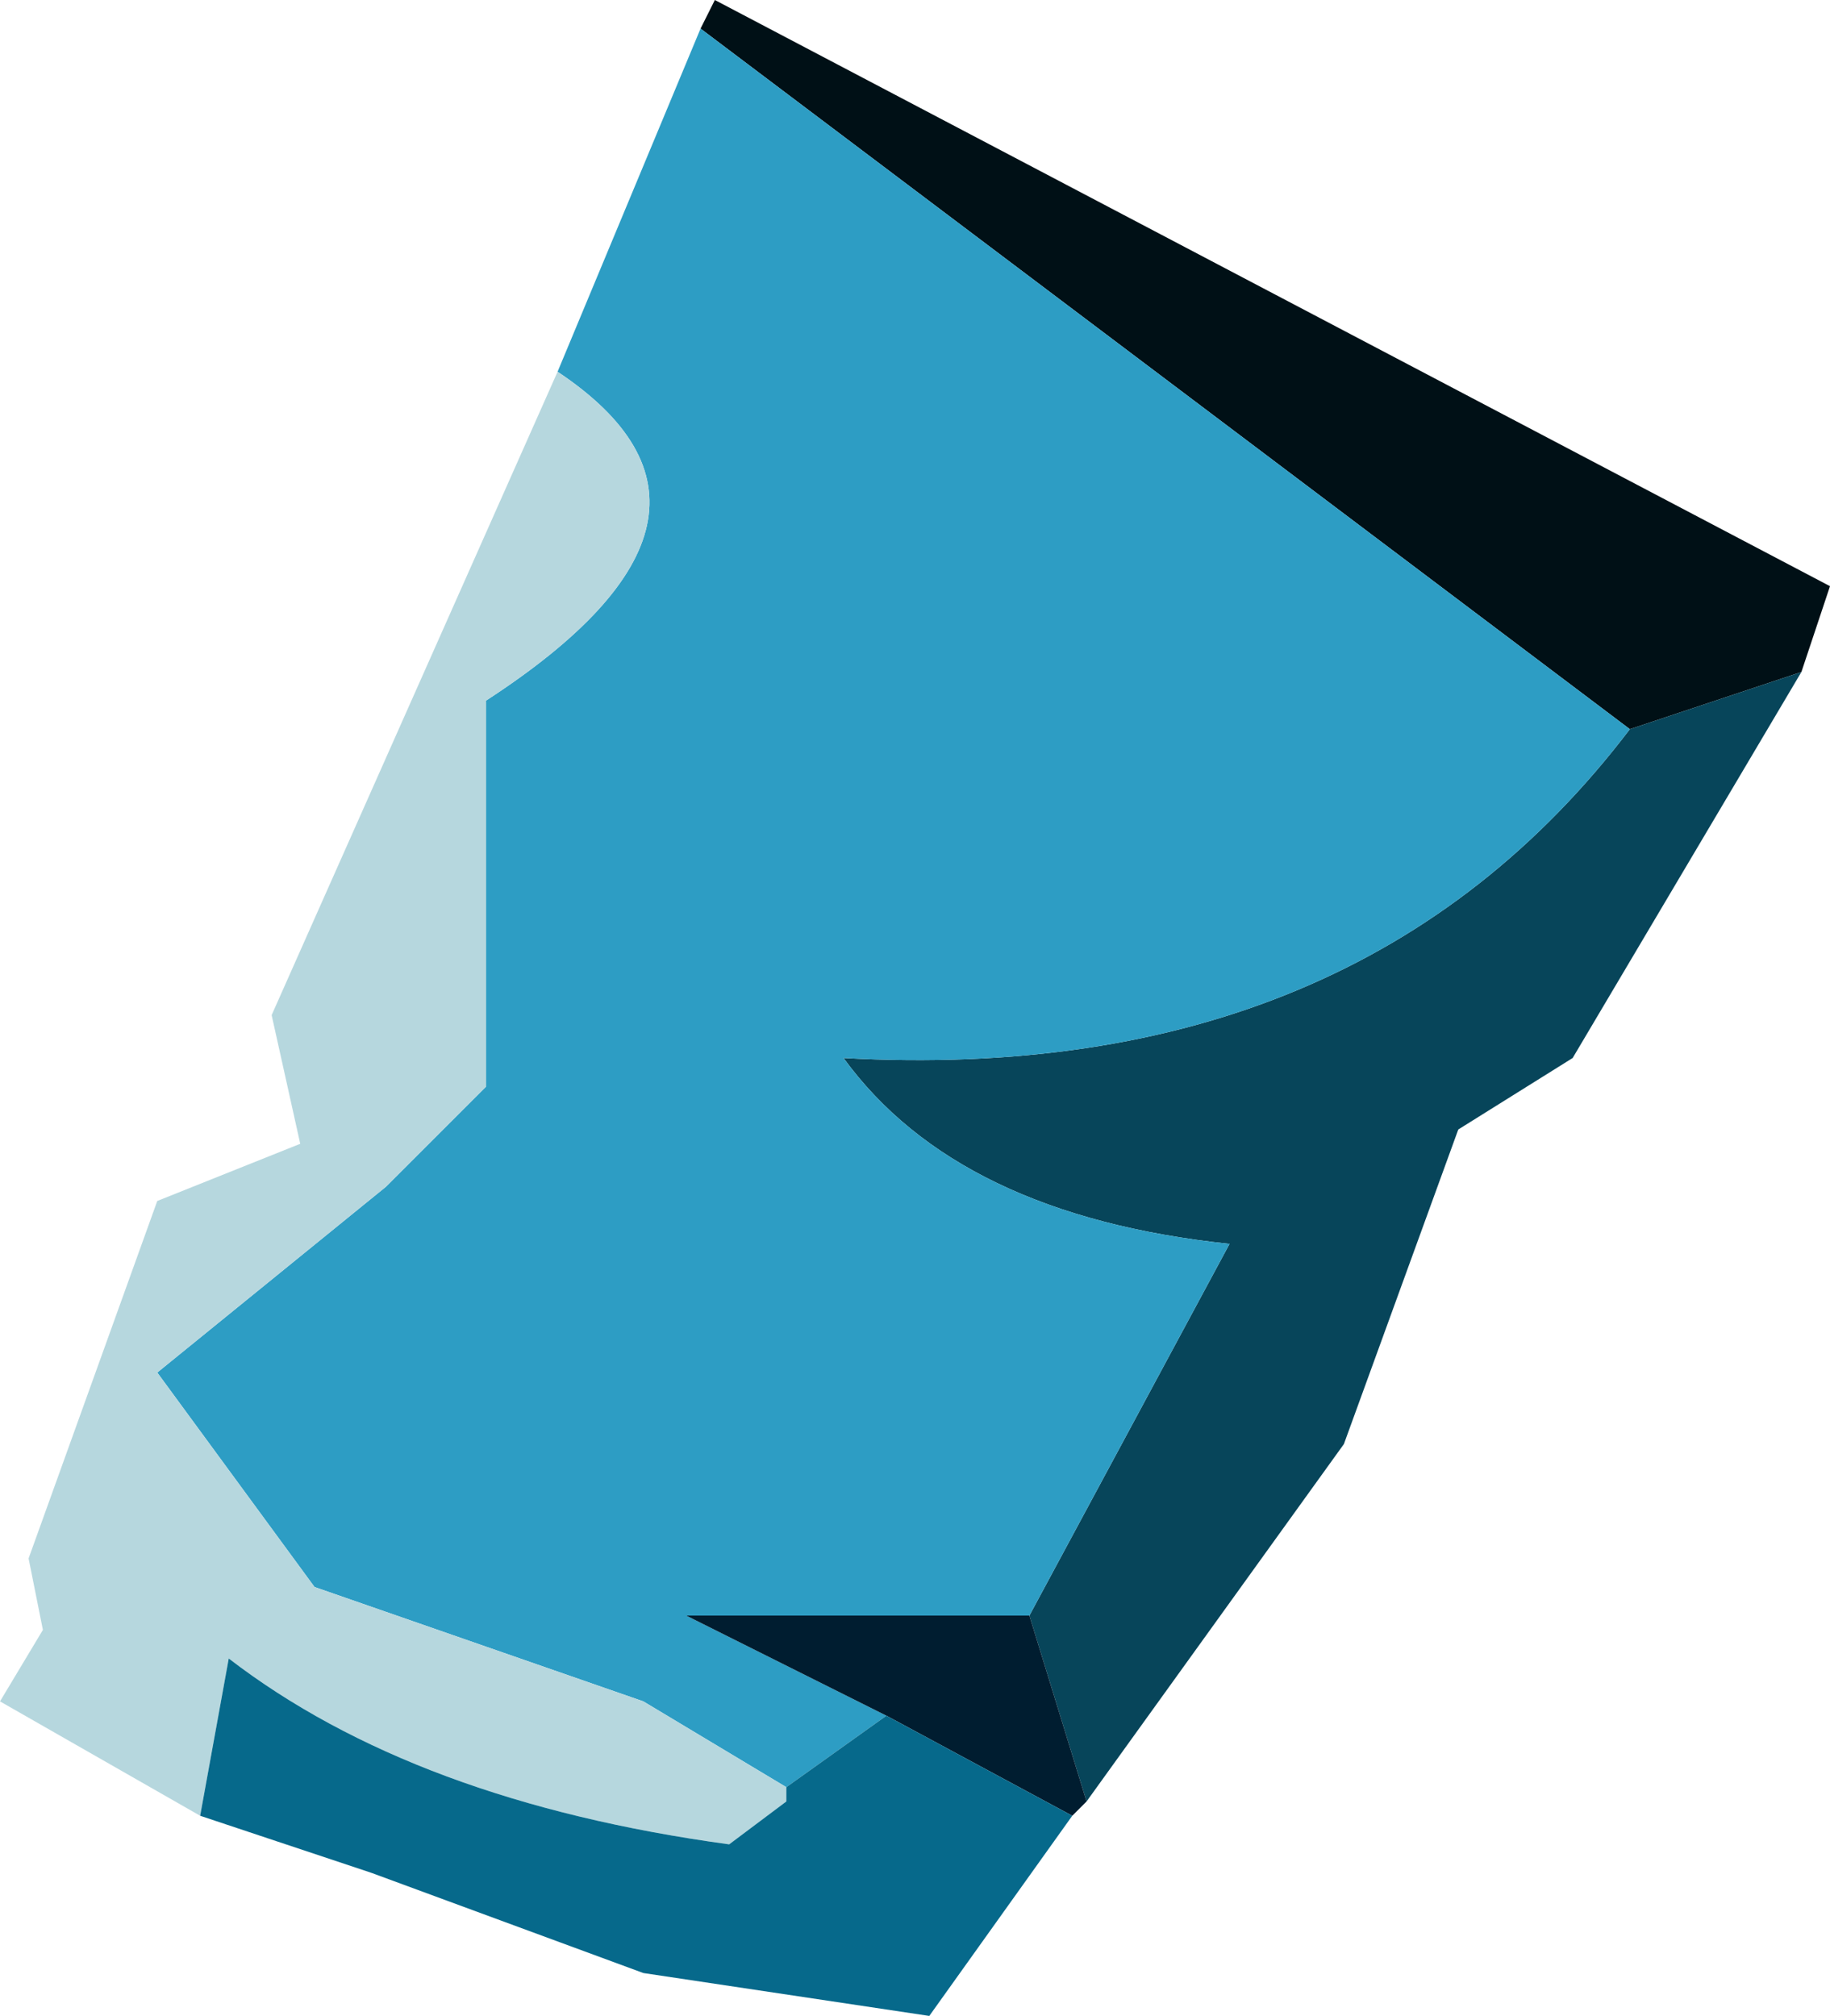
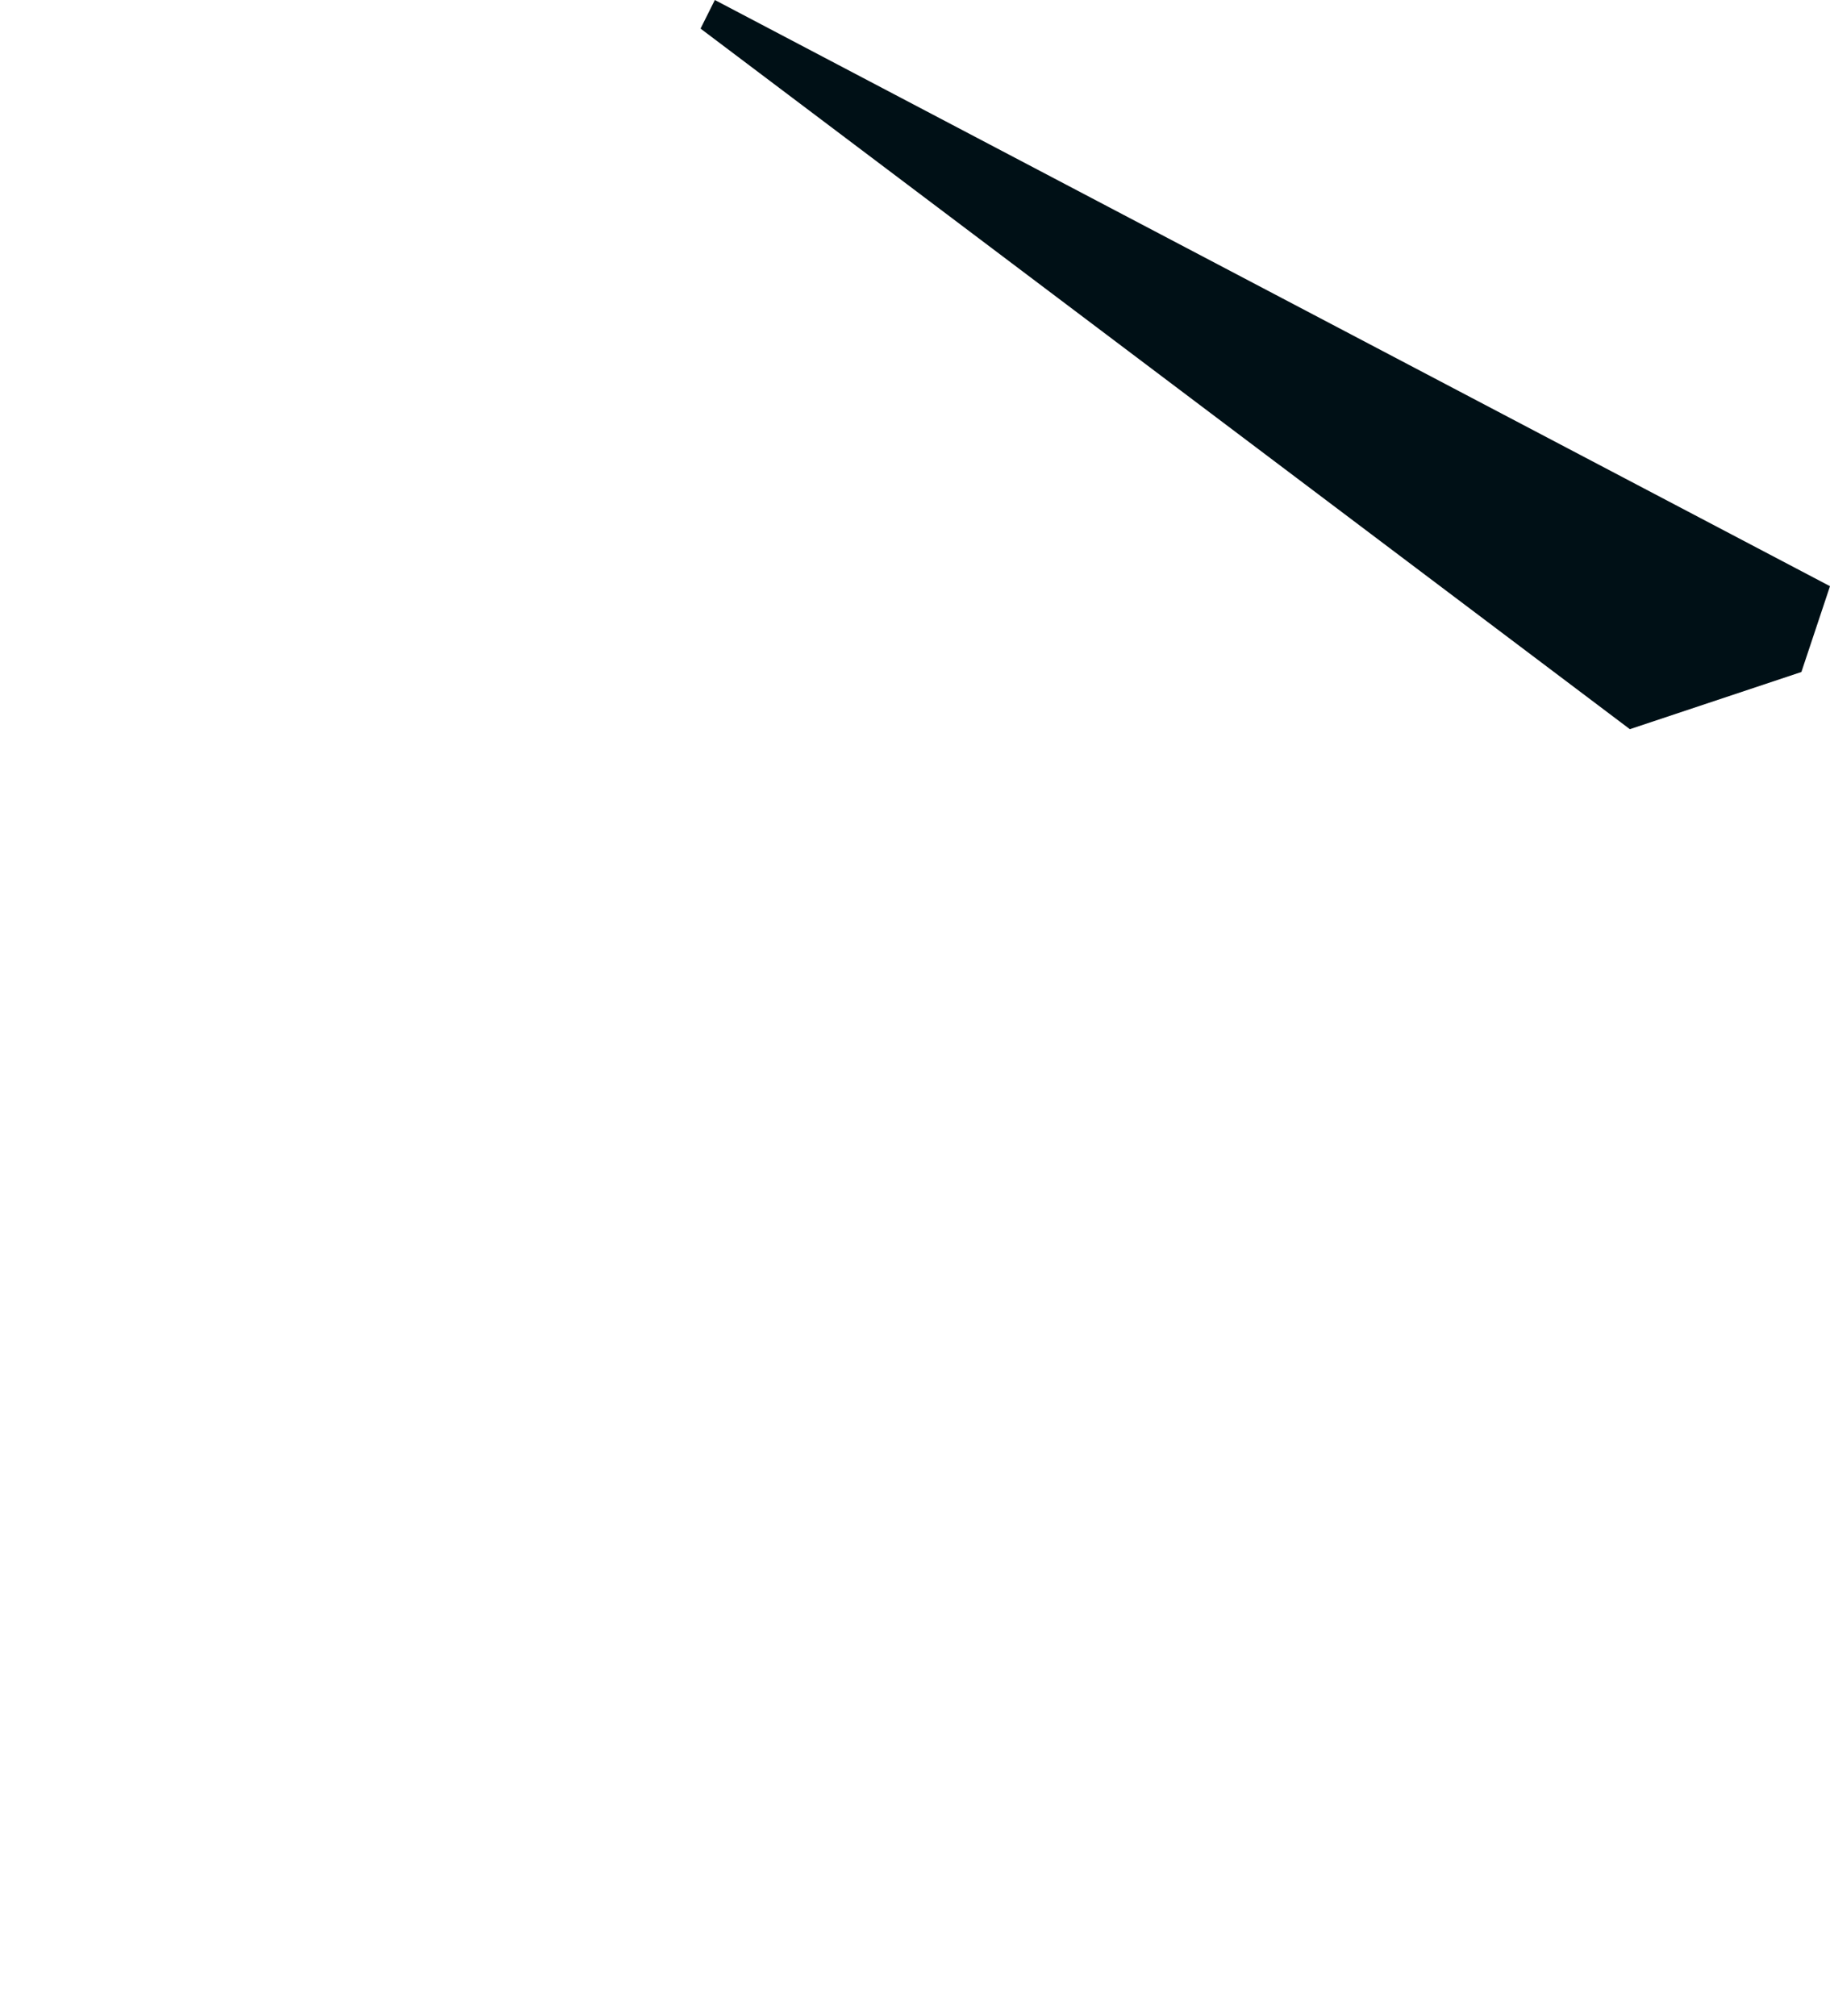
<svg xmlns="http://www.w3.org/2000/svg" height="7.05px" width="6.4px">
  <g transform="matrix(1.0, 0.0, 0.0, 1.0, 3.2, 3.1)">
    <path d="M2.5 -0.55 L-0.75 -3.0 -0.7 -3.1 3.2 -1.05 3.1 -0.75 2.5 -0.55" fill="#001016" fill-rule="evenodd" stroke="none" />
-     <path d="M0.4 2.55 L1.1 1.25 Q0.15 1.15 -0.25 0.6 1.55 0.7 2.5 -0.55 L3.1 -0.75 2.3 0.6 1.9 0.85 1.5 1.95 0.6 3.2 0.4 2.55" fill="#07455a" fill-rule="evenodd" stroke="none" />
-     <path d="M2.5 -0.55 Q1.55 0.7 -0.25 0.6 0.15 1.15 1.1 1.25 L0.4 2.55 -0.8 2.55 -0.1 2.9 -0.45 3.15 -0.95 2.85 -2.1 2.45 -2.65 1.7 -1.85 2.05 -2.65 1.7 -1.85 1.05 -1.5 0.7 -1.5 -0.65 Q-0.5 -1.3 -1.25 -1.8 L-0.75 -3.0 2.5 -0.55" fill="#2d9dc4" fill-rule="evenodd" stroke="none" />
-     <path d="M-0.1 2.9 L-0.8 2.55 0.4 2.55 0.6 3.2 0.55 3.25 -0.1 2.9" fill="#001d30" fill-rule="evenodd" stroke="none" />
-     <path d="M-1.25 -1.8 Q-0.5 -1.3 -1.5 -0.65 L-1.5 0.7 -1.85 1.05 -2.65 1.7 -1.85 2.05 -2.65 1.7 -2.1 2.45 -0.95 2.85 -0.45 3.15 -0.45 3.2 -0.65 3.35 Q-1.75 3.2 -2.4 2.7 L-2.5 3.25 -3.2 2.85 -3.05 2.6 -3.1 2.35 -2.65 1.1 -2.15 0.9 -2.25 0.45 -1.25 -1.8" fill="#b6d7de" fill-rule="evenodd" stroke="none" />
-     <path d="M-0.45 3.15 L-0.1 2.9 0.55 3.25 0.05 3.95 -0.95 3.8 -1.9 3.45 -2.5 3.25 -2.4 2.7 Q-1.75 3.2 -0.65 3.35 L-0.45 3.2 -0.45 3.15" fill="#06698b" fill-rule="evenodd" stroke="none" />
  </g>
</svg>